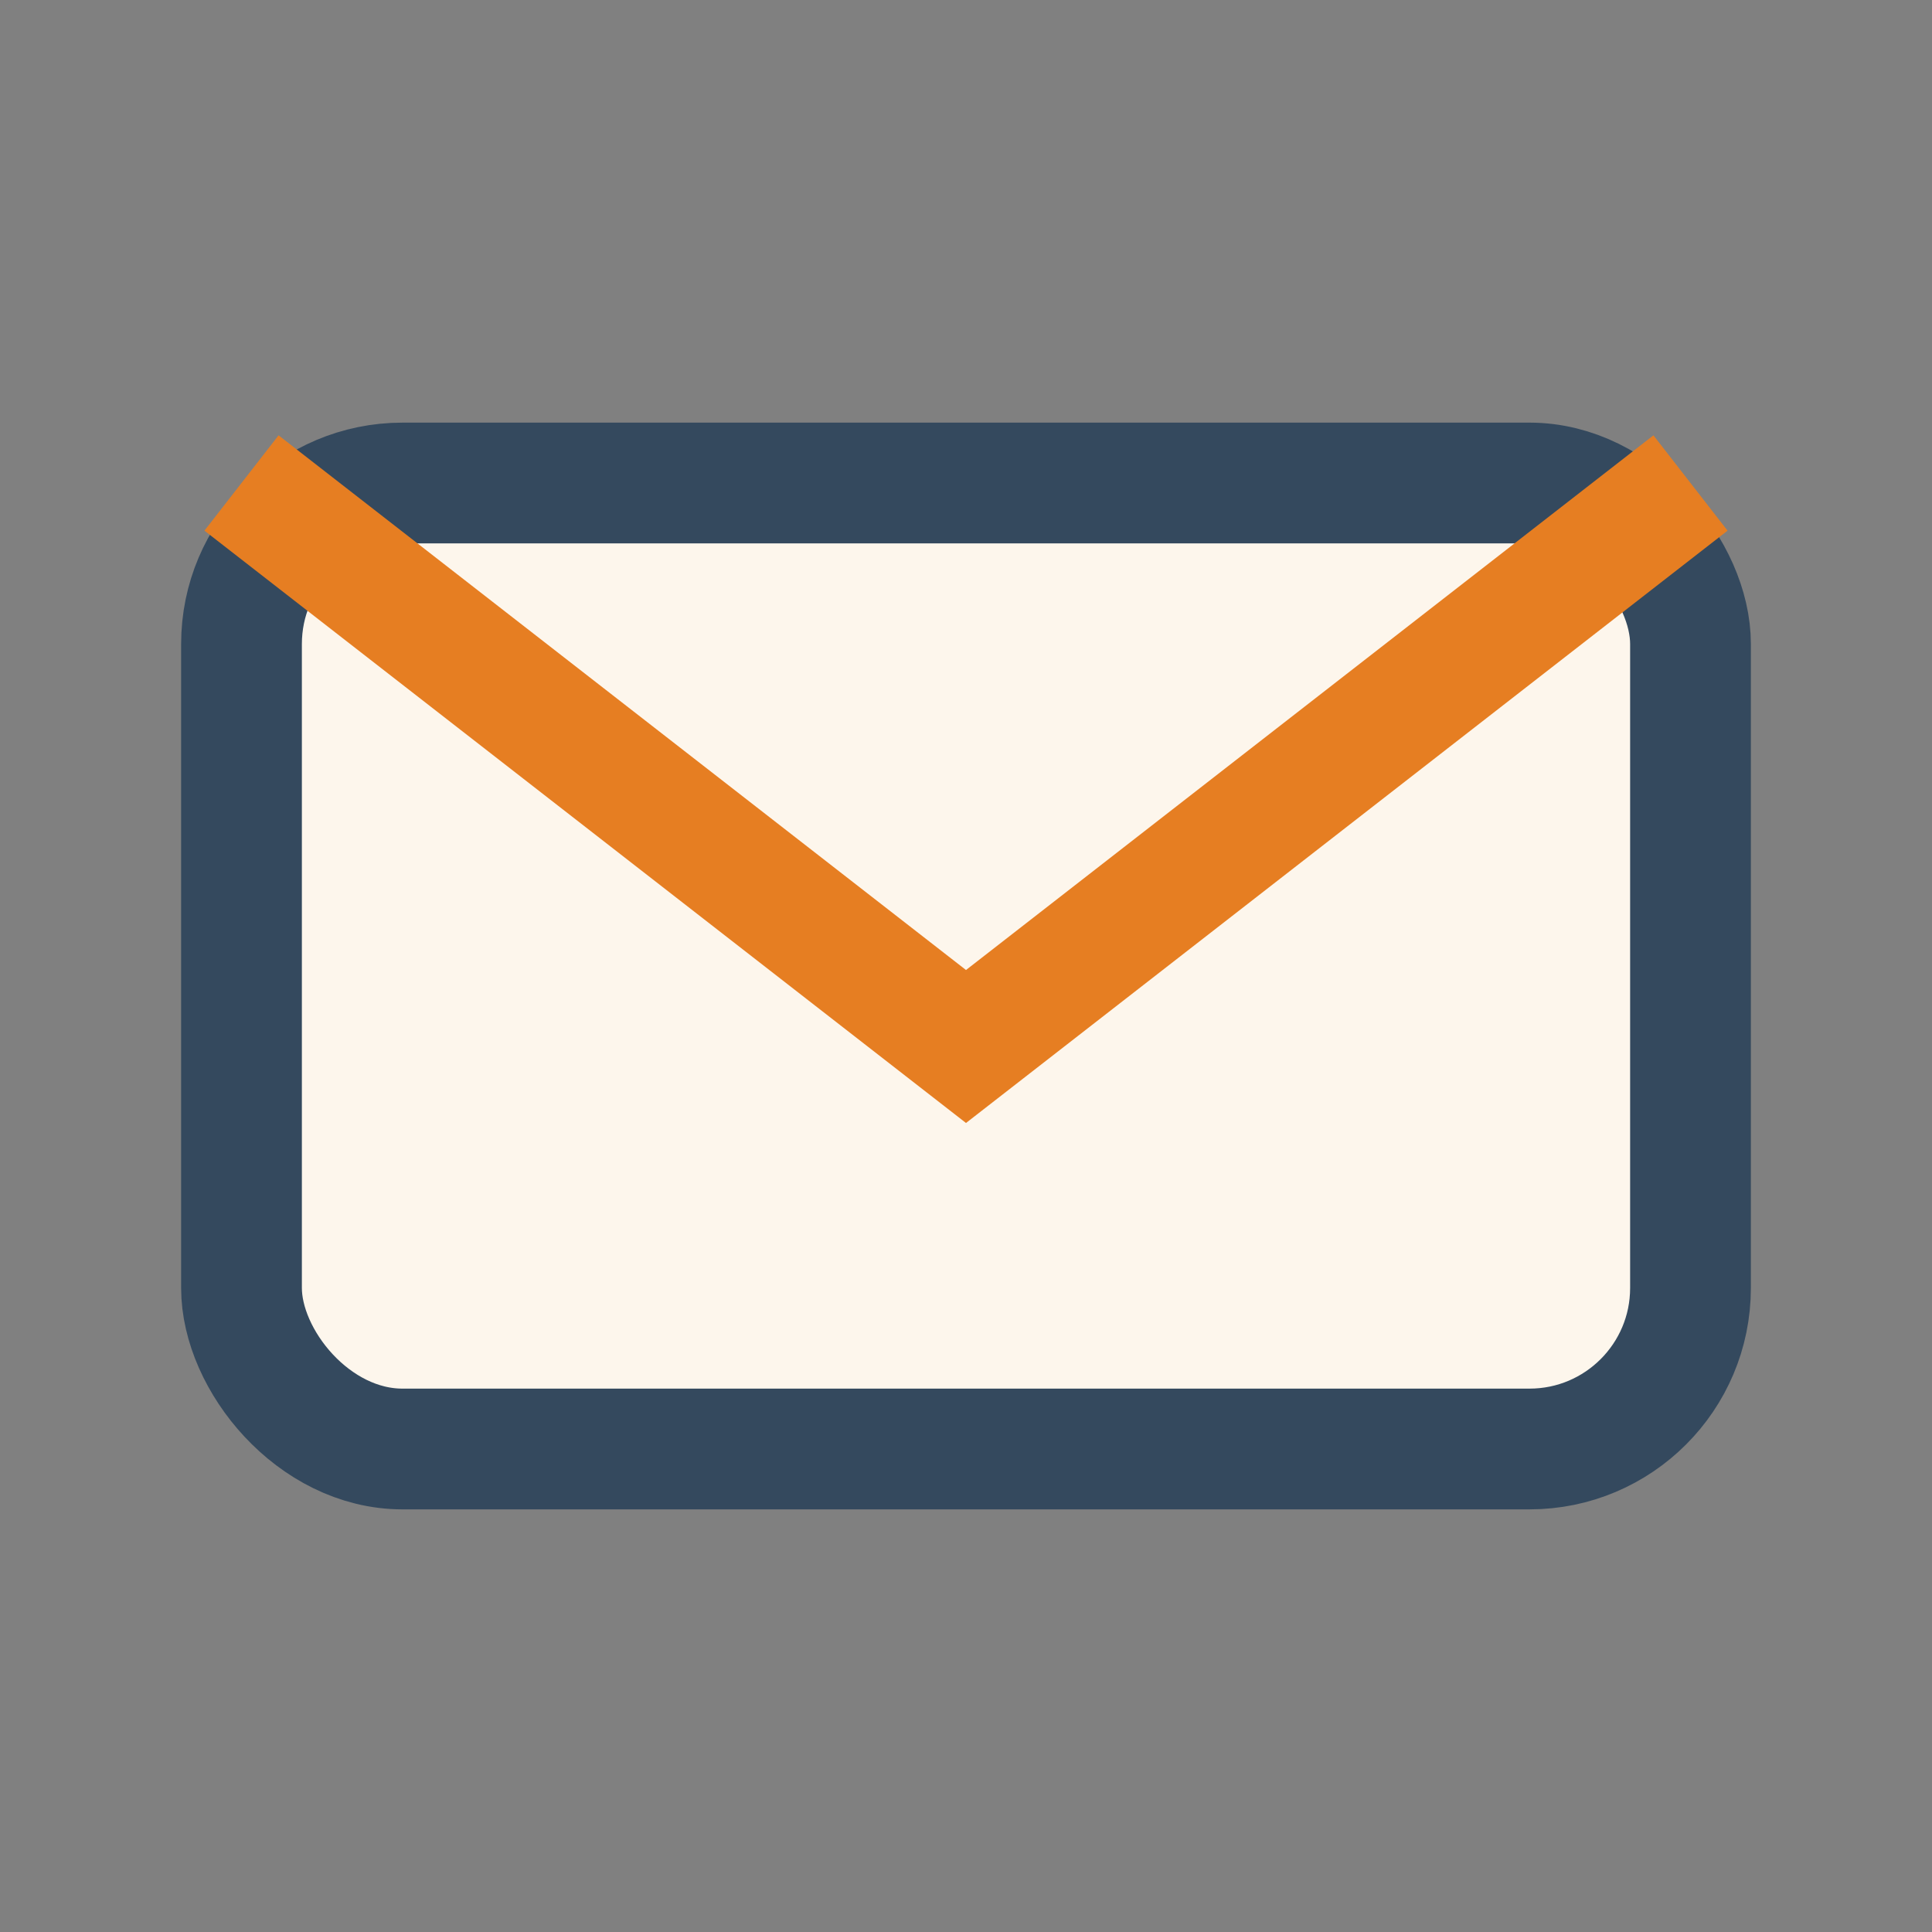
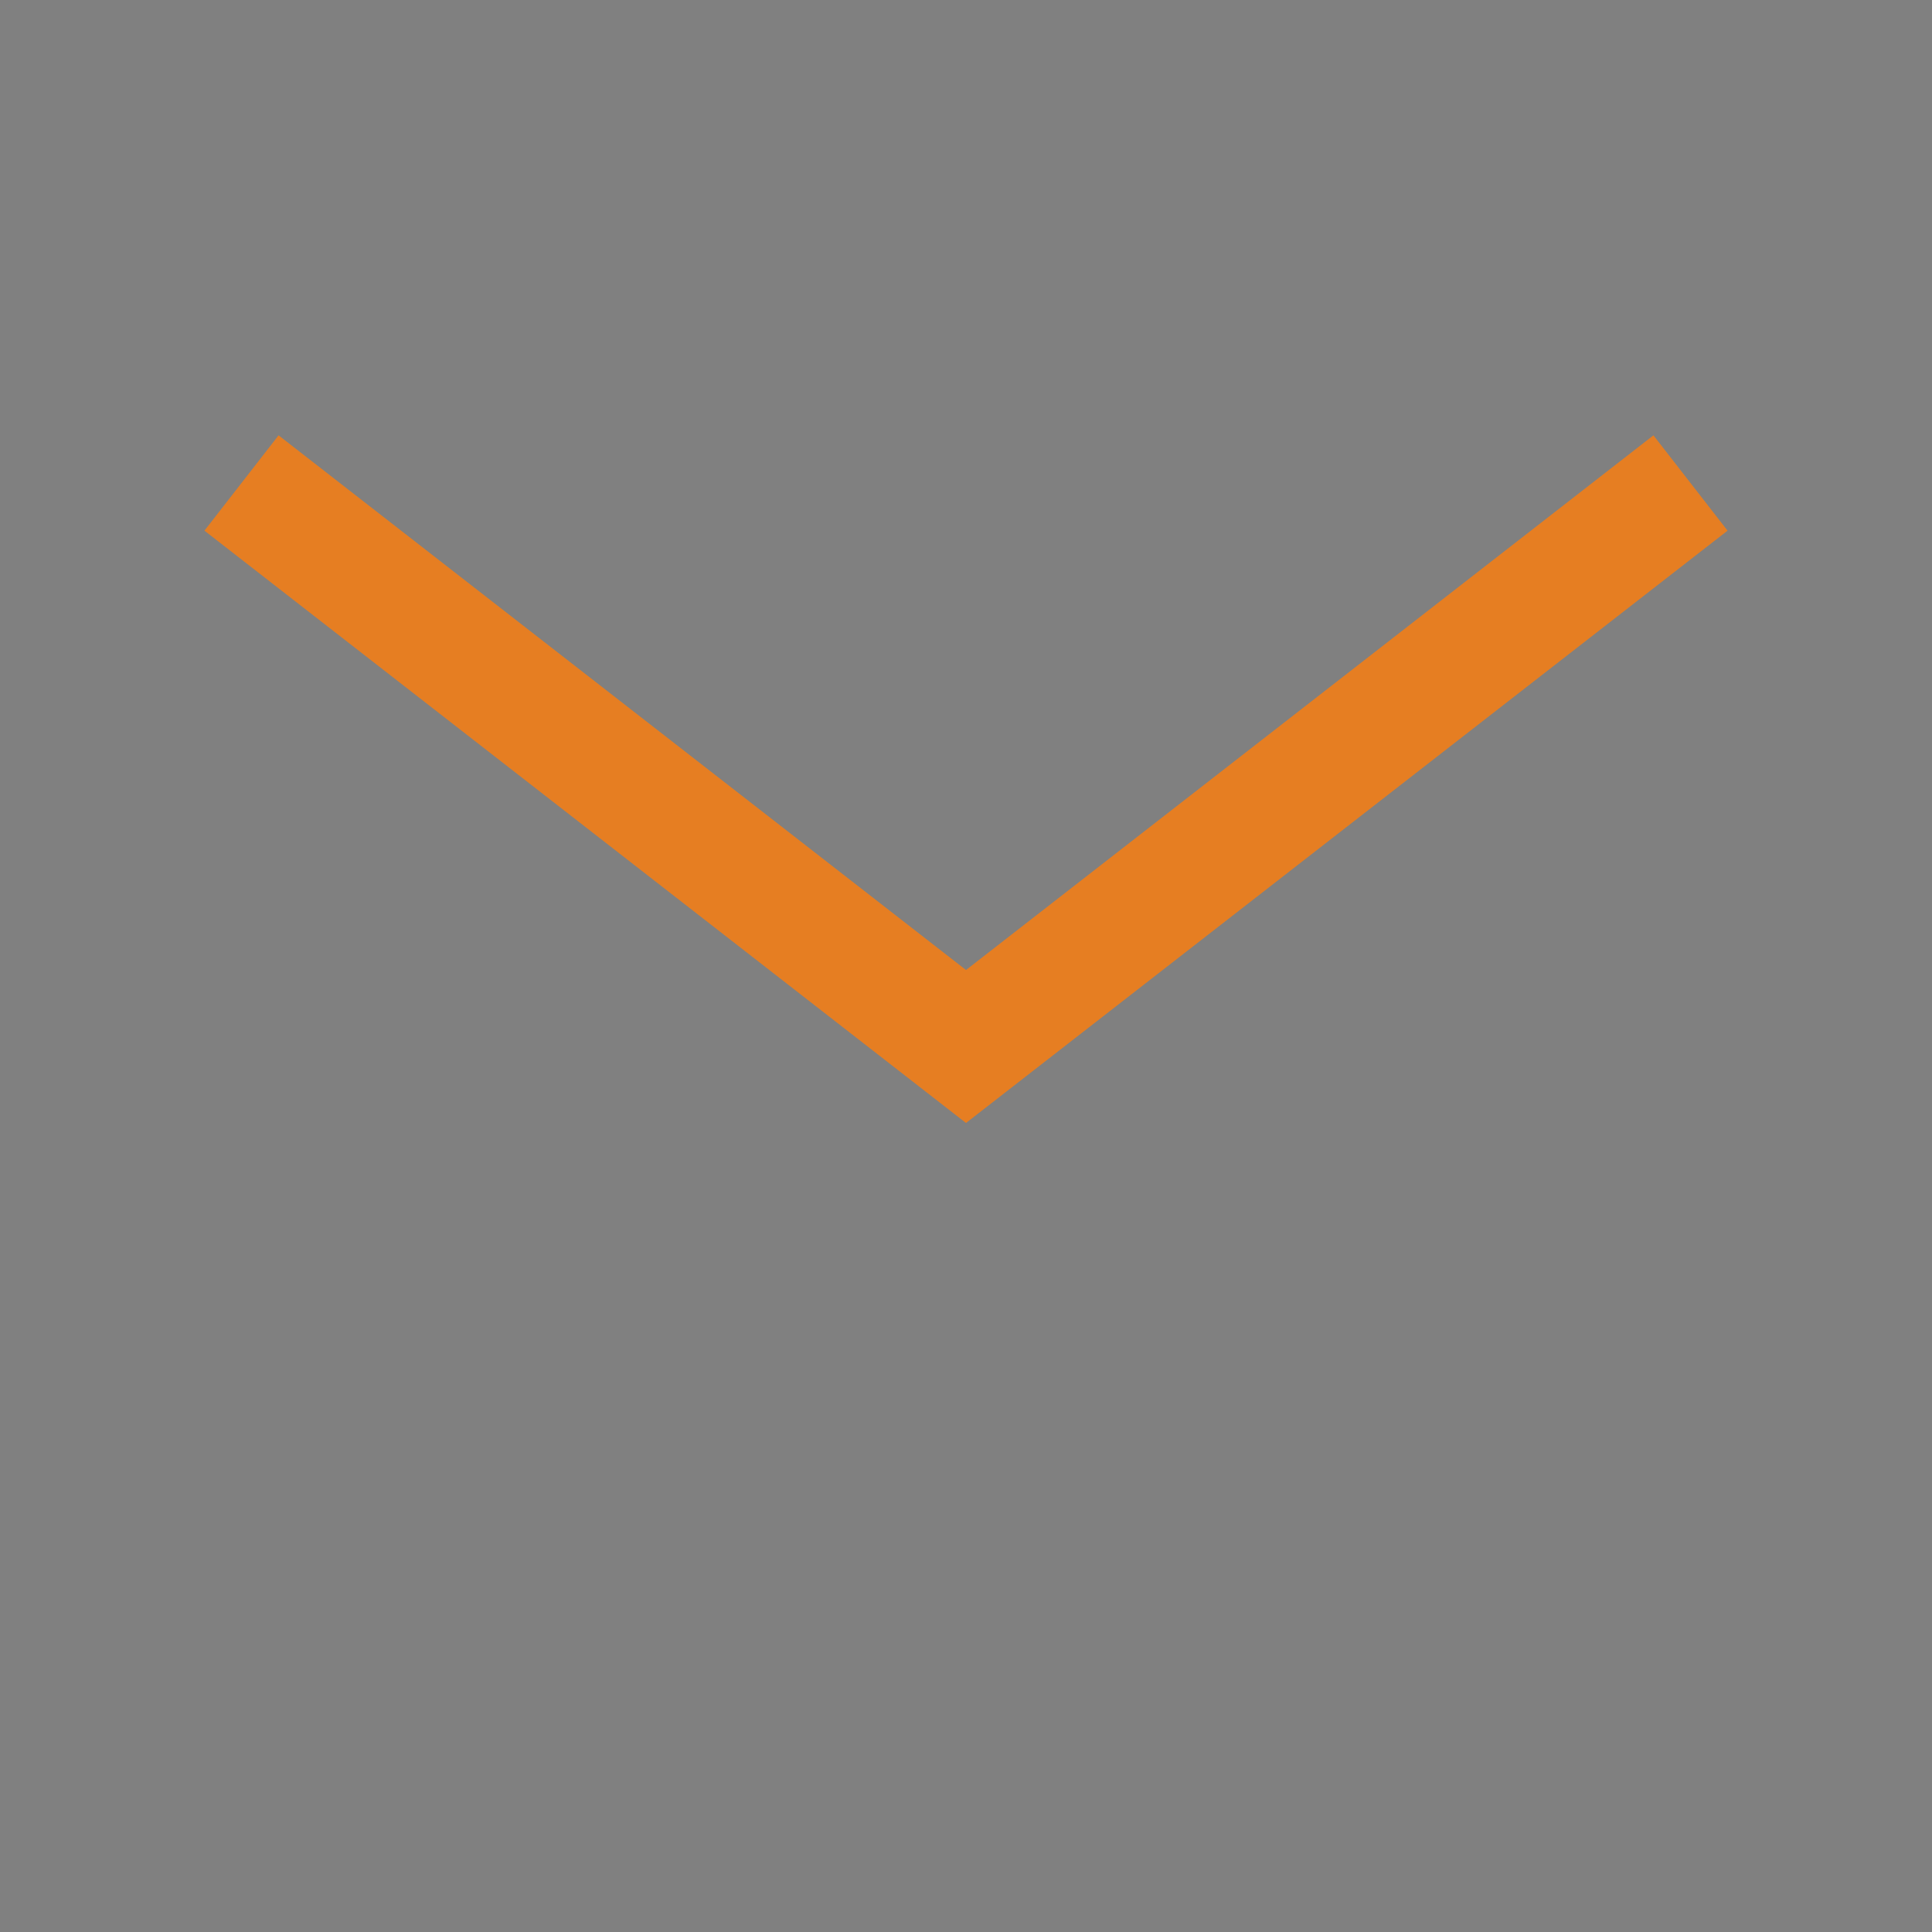
<svg xmlns="http://www.w3.org/2000/svg" width="24" height="24" viewBox="0 0 24 24">
  <rect x="0" y="0" width="24" height="24" fill="#808080" stroke="none" />
-   <rect x="3" y="6" width="18" height="12" rx="2" fill="#FDF6EC" stroke="#34495E" stroke-width="1.5" />
  <path d="M3 6l9 7 9-7" fill="none" stroke="#E67E22" stroke-width="1.5" />
</svg>